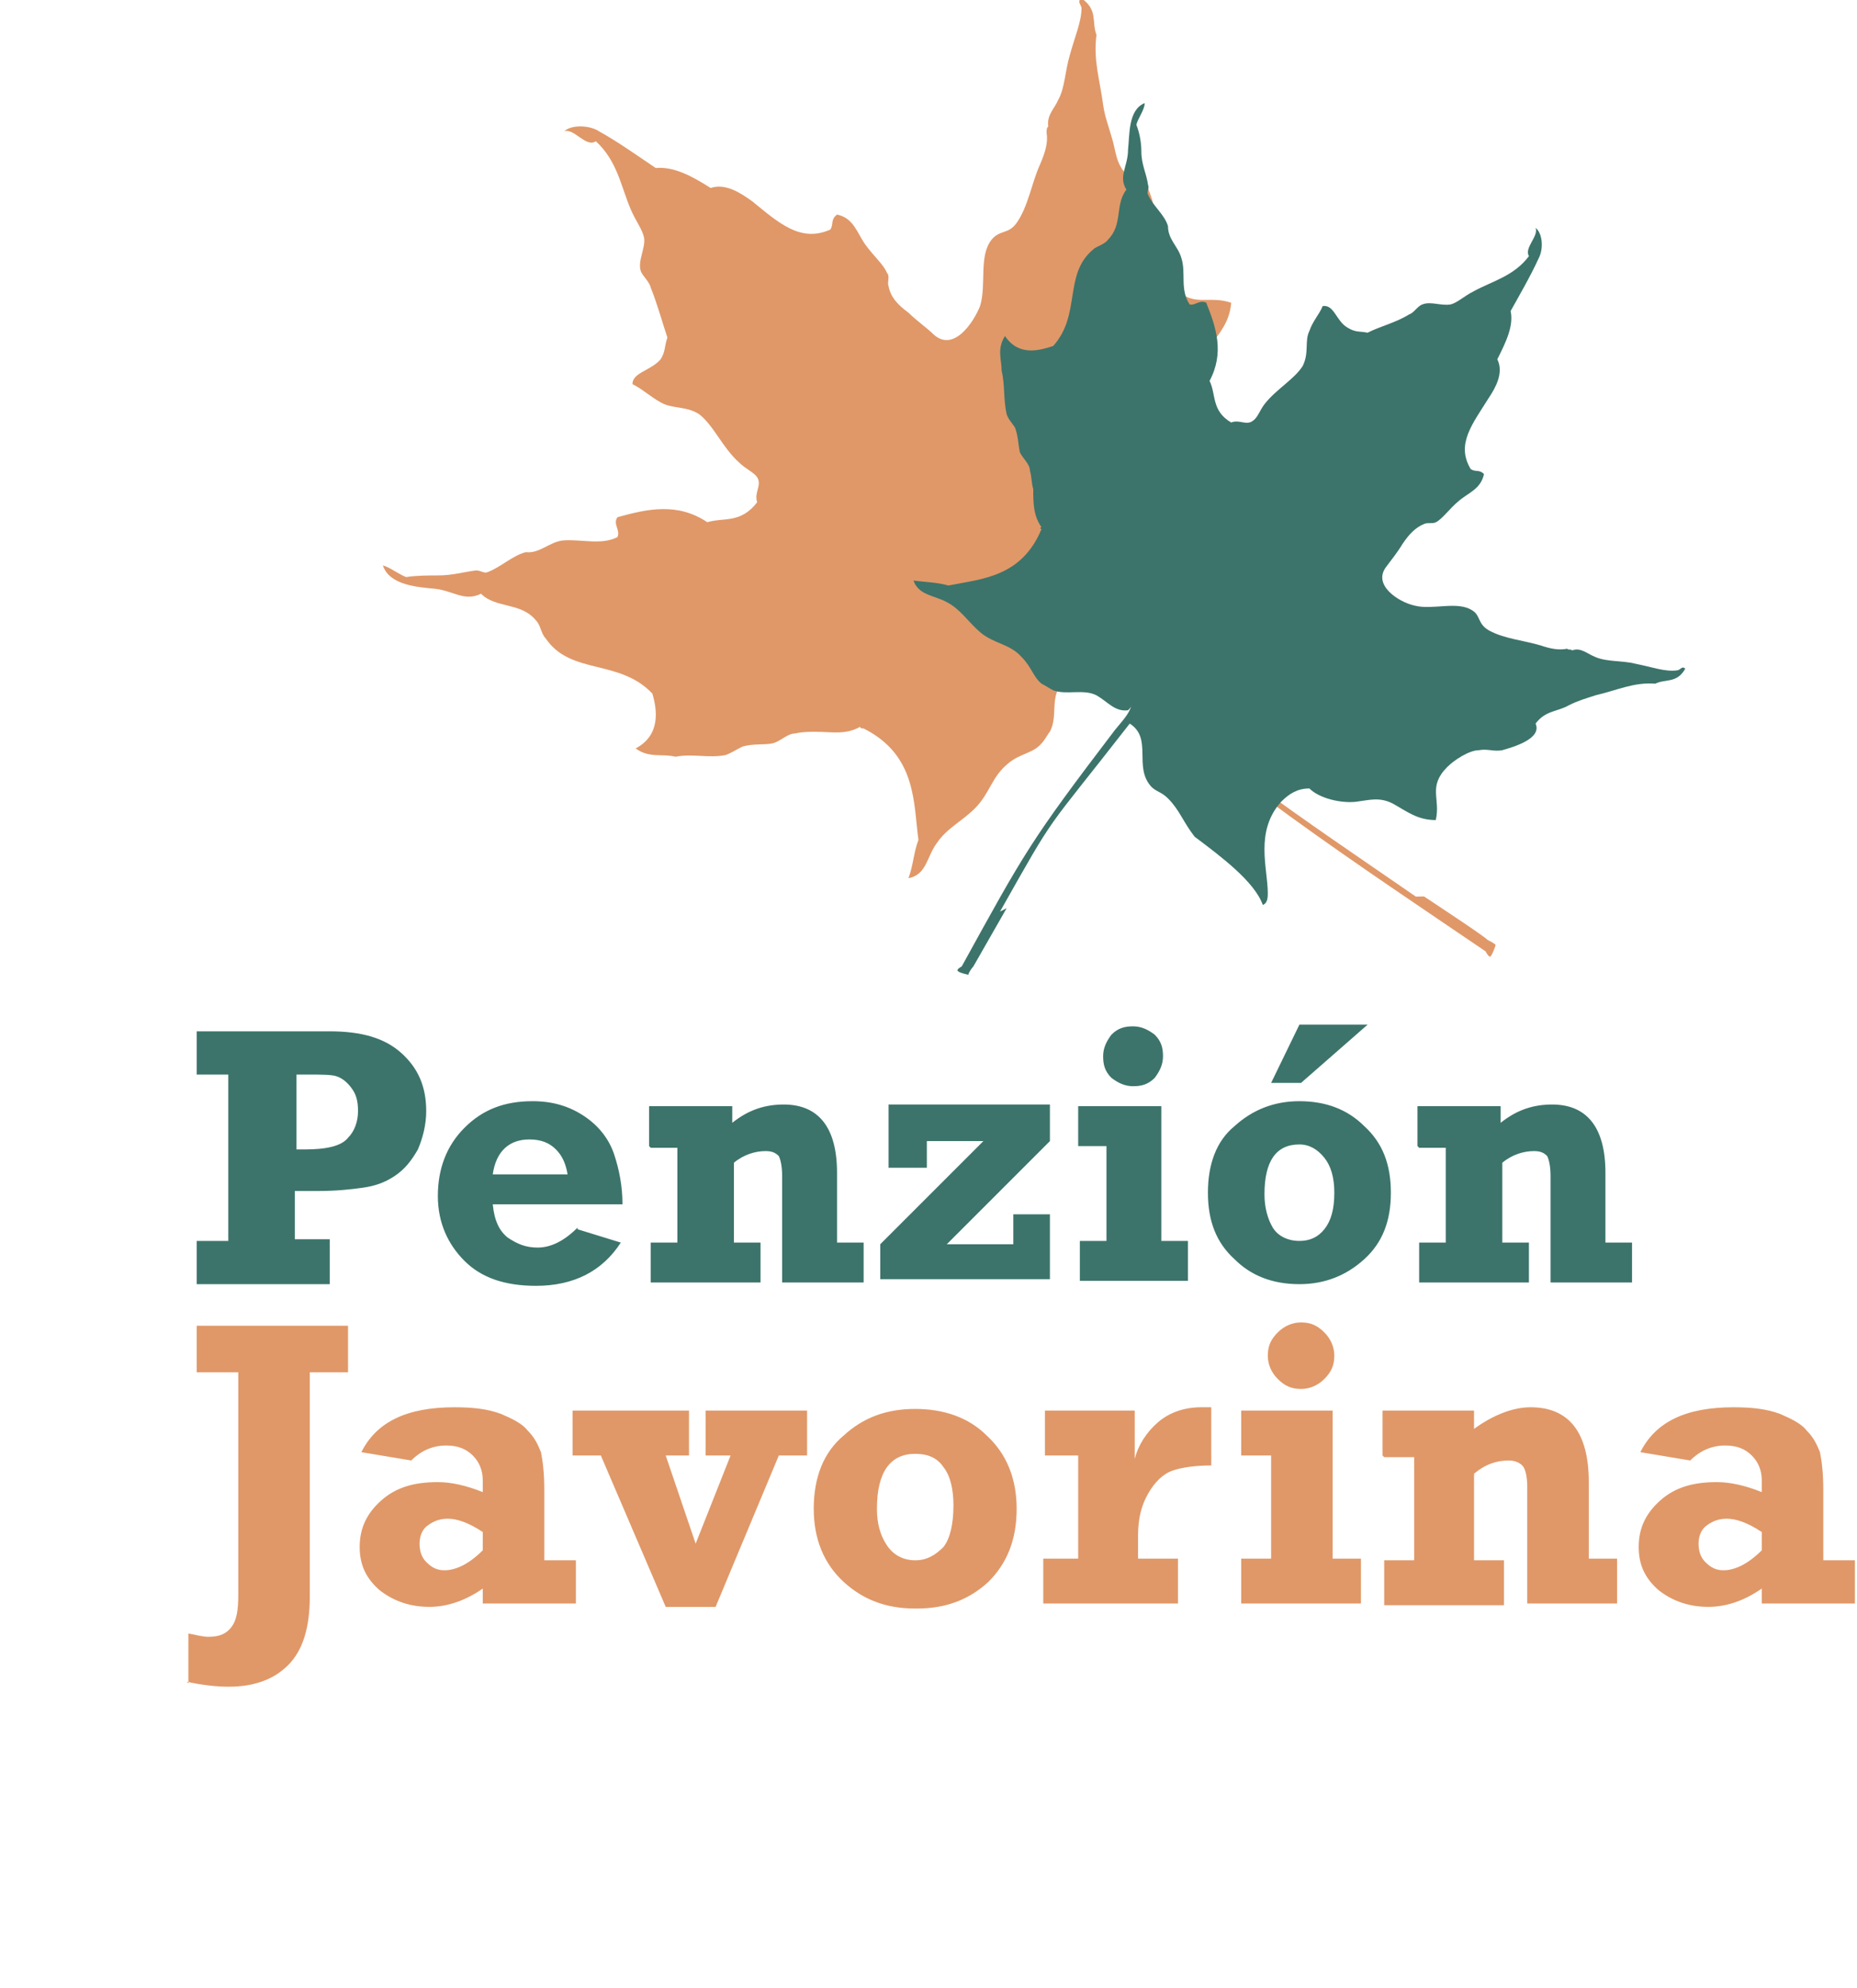
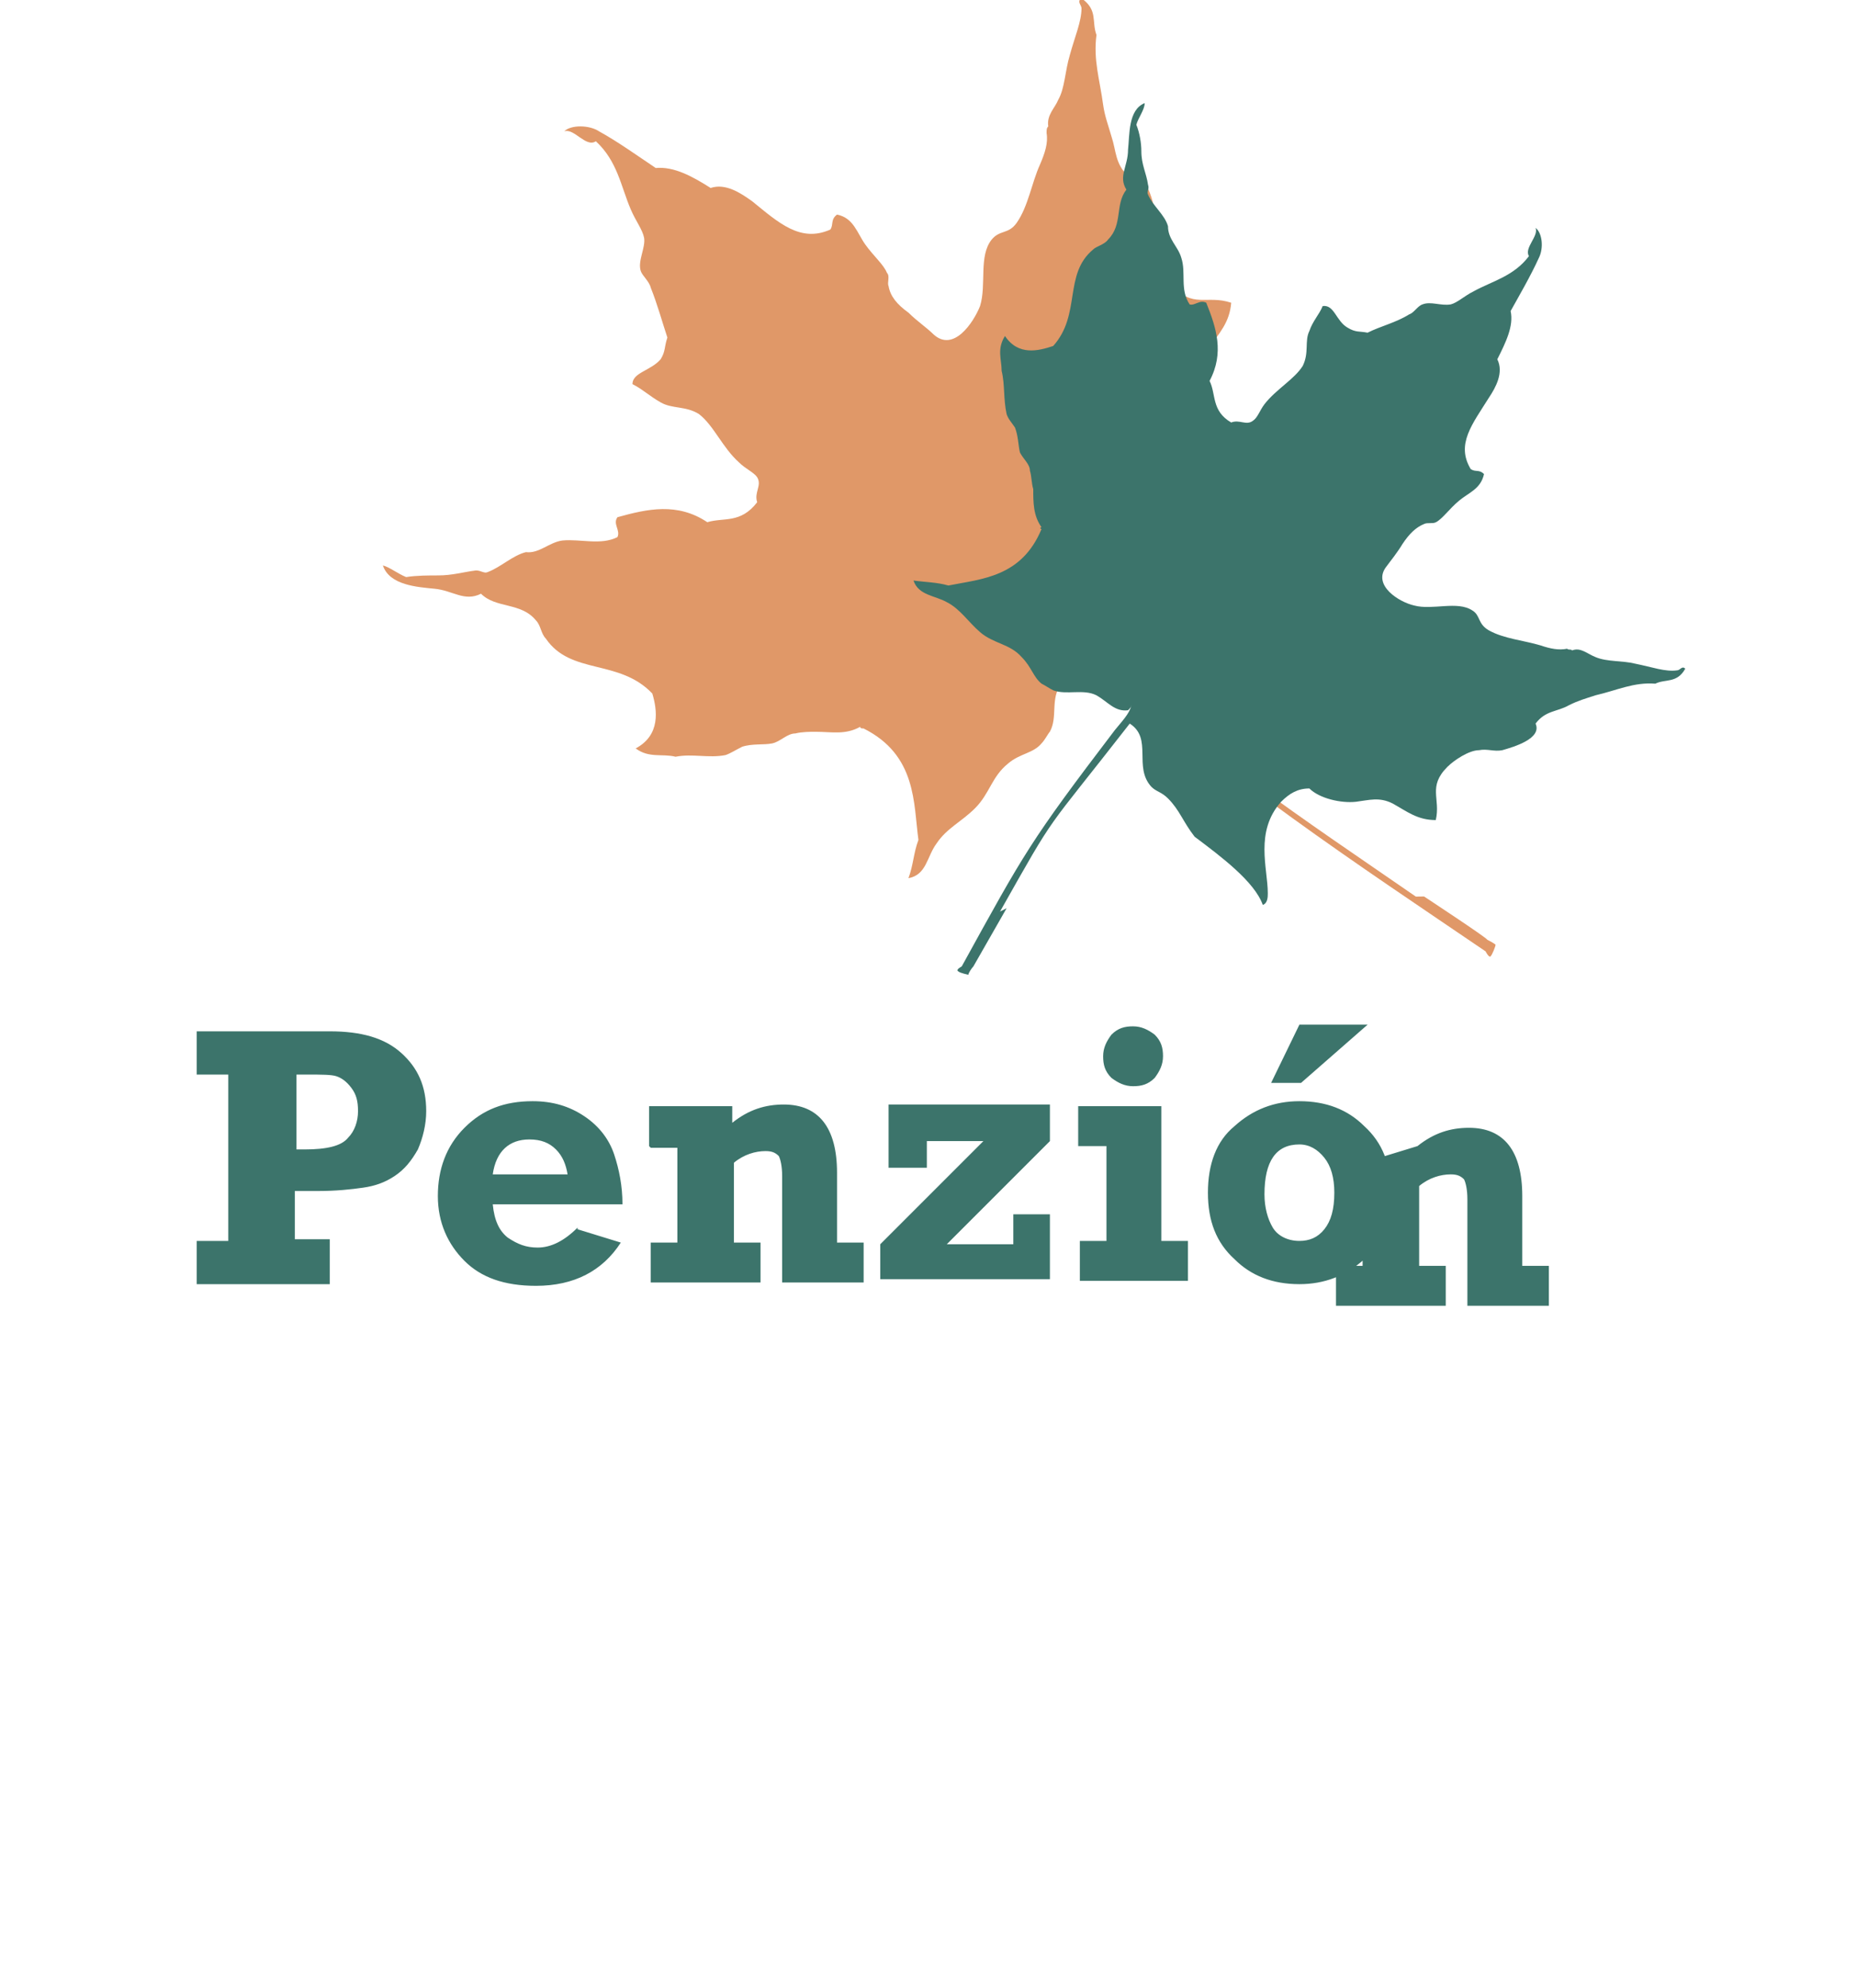
<svg xmlns="http://www.w3.org/2000/svg" xml:space="preserve" width="36.192mm" height="38.736mm" style="shape-rendering:geometricPrecision; text-rendering:geometricPrecision; image-rendering:optimizeQuality; fill-rule:evenodd; clip-rule:evenodd" viewBox="0 0 1.116 1.195">
  <defs>
    <style type="text/css">
   
    .fil4 {fill:none}
    .fil1 {fill:#3C746B}
    .fil0 {fill:#E09868}
    .fil2 {fill:#3C746B;fill-rule:nonzero}
    .fil3 {fill:#E09868;fill-rule:nonzero}
   
  </style>
  </defs>
  <g id="Vrstva_x0020_1">
    <g id="_278129224">
      <g>
        <path id="_278129680" class="fil0" d="M0.851 0.539c-0.068,-0.047 -0.127,-0.085 -0.199,-0.153 0.012,-0.015 0.03,0 0.045,-0.011 0.003,-0.003 0.004,-0.007 0.009,-0.011 0.008,-0.007 0.017,-0.009 0.028,-0.016 0.015,-0.017 0.034,-0.039 0.052,-0.042 -0.001,-0.004 -0.005,-0.004 -0.008,-0.004 -0.017,-0.002 -0.043,0.005 -0.061,-0.016 -0.005,-0.006 -0.008,-0.012 -0.008,-0.02 0.008,-0.006 0.013,-0.021 0.013,-0.031 0,-0.009 -0.002,-0.016 0.004,-0.025 0.007,-0.01 0.013,-0.016 0.014,-0.028 -0.015,-0.005 -0.023,0.004 -0.036,-0.011 -0.004,-0.005 -0.01,-0.015 -0.01,-0.023 -0,-0.006 0.002,-0.01 0.001,-0.017 -0.002,-0.009 -0.005,-0.028 -0.017,-0.025 -0.008,-0.008 -0.007,-0.015 -0.01,-0.024 -0.002,-0.007 -0.004,-0.012 -0.005,-0.019 -0.002,-0.015 -0.006,-0.027 -0.004,-0.042 -0.003,-0.008 0.001,-0.015 -0.009,-0.022 -0.003,0.002 0,0.004 0,0.006 -1.8506e-005,0.008 -0.004,0.017 -0.007,0.028 -0.003,0.01 -0.003,0.02 -0.007,0.027 -0.002,0.005 -0.007,0.009 -0.006,0.016 -0.001,0.001 -0.001,0.002 -0.001,0.004 0.001,0.006 -0.001,0.012 -0.004,0.019 -0.005,0.011 -0.007,0.025 -0.014,0.035 -0.005,0.007 -0.01,0.004 -0.015,0.01 -0.008,0.01 -0.003,0.027 -0.007,0.04 -0.004,0.01 -0.016,0.028 -0.028,0.017 -0.004,-0.004 -0.01,-0.008 -0.015,-0.013 -0.007,-0.005 -0.011,-0.01 -0.012,-0.016 -0.001,-0.002 0.001,-0.006 -0.001,-0.008 -0.002,-0.005 -0.008,-0.01 -0.013,-0.017 -0.005,-0.007 -0.007,-0.016 -0.017,-0.018 -0.004,0.003 -0.002,0.006 -0.004,0.009 -0.018,0.008 -0.031,-0.004 -0.047,-0.017 -0.007,-0.005 -0.016,-0.011 -0.025,-0.008 -0.011,-0.007 -0.022,-0.013 -0.033,-0.012 -0.009,-0.006 -0.023,-0.016 -0.034,-0.022 -0.006,-0.004 -0.017,-0.004 -0.021,-7.09398e-005 0.006,-0.002 0.013,0.01 0.019,0.006 0.013,0.012 0.015,0.027 0.021,0.041 0.003,0.007 0.007,0.012 0.008,0.017 0.001,0.006 -0.004,0.014 -0.002,0.02 0.001,0.003 0.005,0.006 0.006,0.01 0.004,0.01 0.007,0.021 0.01,0.03 -0.002,0.006 -0.001,0.008 -0.004,0.013 -0.006,0.007 -0.017,0.008 -0.017,0.015 0.006,0.003 0.01,0.007 0.017,0.011 0.007,0.004 0.015,0.002 0.023,0.007 0.009,0.007 0.014,0.02 0.024,0.029 0.004,0.004 0.009,0.006 0.011,0.009 0.003,0.005 -0.002,0.009 -0,0.015 -0.01,0.013 -0.02,0.009 -0.03,0.012 -0.018,-0.012 -0.036,-0.008 -0.054,-0.003 -0.003,0.004 0.002,0.008 -5.55181e-005,0.012 -0.01,0.005 -0.022,0.001 -0.033,0.002 -0.008,0.001 -0.014,0.008 -0.022,0.007 -0.008,0.002 -0.015,0.009 -0.023,0.012 -0.002,0.001 -0.004,-0.001 -0.007,-0.001 -0.008,0.001 -0.014,0.003 -0.023,0.003 -0.005,-0 -0.013,0 -0.019,0.001 -0.005,-0.002 -0.01,-0.006 -0.014,-0.007 0.004,0.012 0.021,0.013 0.031,0.014 0.011,0.001 0.018,0.008 0.028,0.003 0.009,0.009 0.024,0.005 0.033,0.016 0.003,0.003 0.003,0.008 0.006,0.011 0.015,0.022 0.044,0.012 0.064,0.033 0.003,0.01 0.005,0.025 -0.01,0.033 0.008,0.006 0.016,0.003 0.024,0.005 0.01,-0.002 0.02,0.001 0.03,-0.001 0.003,-0.001 0.006,-0.003 0.01,-0.005 0.006,-0.002 0.013,-0.001 0.018,-0.002 0.005,-0.001 0.009,-0.006 0.014,-0.006 0.004,-0.001 0.009,-0.001 0.012,-0.001 0.01,0 0.018,0.002 0.027,-0.003 0,0.001 0.001,0.001 0.002,0.001 0.032,0.016 0.03,0.045 0.033,0.067 -0.003,0.008 -0.003,0.015 -0.006,0.023 0.011,-0.002 0.011,-0.013 0.017,-0.021 0.006,-0.009 0.015,-0.013 0.023,-0.021 0.009,-0.009 0.01,-0.019 0.02,-0.027 0.007,-0.006 0.015,-0.006 0.02,-0.012 0.002,-0.002 0.004,-0.006 0.005,-0.007 0.005,-0.009 0,-0.02 0.007,-0.029 0.005,-0.008 0.013,-0.012 0.012,-0.021 -0.001,-0.001 -0.002,-0.002 -0.003,-0.003 0.006,0.002 0.011,0.008 0.016,0.013 0.071,0.066 0.155,0.121 0.23,0.172 0,0 0.002,0.004 0.003,0.003 0.001,-0.001 0.003,-0.006 0.003,-0.007 -0.001,-0.001 -0.005,-0.003 -0.005,-0.003 -0,-0.001 -0.038,-0.026 -0.038,-0.026z" />
        <path id="_278129992" class="fil1" d="M0.601 0.548c0.035,-0.062 0.025,-0.045 0.078,-0.113 0.014,0.009 0.002,0.026 0.013,0.038 0.003,0.003 0.006,0.003 0.01,0.007 0.007,0.007 0.009,0.014 0.016,0.023 0.016,0.012 0.036,0.027 0.041,0.041 0.003,-0.001 0.003,-0.005 0.003,-0.007 0,-0.015 -0.008,-0.037 0.008,-0.055 0.005,-0.005 0.01,-0.008 0.017,-0.008 0.006,0.006 0.019,0.009 0.028,0.008 0.008,-0.001 0.014,-0.003 0.022,0.001 0.009,0.005 0.015,0.01 0.026,0.01 0.003,-0.013 -0.005,-0.02 0.007,-0.032 0.004,-0.004 0.013,-0.01 0.019,-0.01 0.005,-0.001 0.009,0.001 0.014,-0 0.007,-0.002 0.024,-0.007 0.02,-0.016 0.006,-0.008 0.013,-0.007 0.02,-0.011 0.006,-0.003 0.01,-0.004 0.016,-0.006 0.013,-0.003 0.023,-0.008 0.036,-0.007 0.006,-0.003 0.013,-0 0.018,-0.009 -0.002,-0.002 -0.003,0.001 -0.005,0.001 -0.007,0.001 -0.015,-0.002 -0.025,-0.004 -0.008,-0.002 -0.017,-0.001 -0.024,-0.004 -0.005,-0.002 -0.009,-0.006 -0.014,-0.004 -0.001,-0.001 -0.002,-0 -0.003,-0.001 -0.005,0.001 -0.01,4.93494e-005 -0.016,-0.002 -0.01,-0.003 -0.022,-0.004 -0.031,-0.009 -0.007,-0.004 -0.005,-0.009 -0.01,-0.012 -0.009,-0.006 -0.024,-0 -0.035,-0.003 -0.009,-0.002 -0.025,-0.012 -0.017,-0.023 0.003,-0.004 0.007,-0.009 0.01,-0.014 0.004,-0.006 0.008,-0.01 0.013,-0.012 0.002,-0.001 0.005,0 0.007,-0.001 0.004,-0.002 0.008,-0.008 0.014,-0.013 0.006,-0.005 0.013,-0.007 0.015,-0.016 -0.003,-0.003 -0.005,-0.001 -0.008,-0.003 -0.009,-0.015 0.001,-0.027 0.011,-0.043 0.004,-0.006 0.009,-0.015 0.005,-0.023 0.005,-0.01 0.01,-0.02 0.008,-0.029 0.005,-0.009 0.012,-0.021 0.017,-0.032 0.003,-0.006 0.002,-0.015 -0.002,-0.018 0.002,0.005 -0.007,0.012 -0.004,0.017 -0.009,0.012 -0.022,0.015 -0.033,0.021 -0.006,0.003 -0.01,0.007 -0.014,0.008 -0.006,0.001 -0.012,-0.002 -0.017,-0 -0.003,0.001 -0.005,0.005 -0.008,0.006 -0.008,0.005 -0.017,0.007 -0.025,0.011 -0.005,-0.001 -0.007,1.54217e-005 -0.012,-0.003 -0.007,-0.004 -0.008,-0.014 -0.015,-0.013 -0.002,0.005 -0.006,0.009 -0.008,0.015 -0.003,0.006 -0,0.013 -0.004,0.021 -0.005,0.008 -0.016,0.014 -0.023,0.023 -0.003,0.004 -0.004,0.008 -0.007,0.01 -0.004,0.003 -0.008,-0.001 -0.013,0.001 -0.012,-0.007 -0.009,-0.017 -0.013,-0.025 0.009,-0.017 0.004,-0.032 -0.002,-0.047 -0.004,-0.002 -0.007,0.002 -0.01,0.001 -0.006,-0.009 -0.002,-0.019 -0.005,-0.028 -0.002,-0.007 -0.008,-0.011 -0.008,-0.019 -0.002,-0.007 -0.009,-0.012 -0.012,-0.019 -0.001,-0.002 0.001,-0.003 -2.15904e-005,-0.006 -0.001,-0.007 -0.004,-0.012 -0.004,-0.02 -0,-0.005 -0.001,-0.011 -0.003,-0.016 0.001,-0.004 0.005,-0.009 0.005,-0.013 -0.01,0.004 -0.009,0.019 -0.01,0.028 -0,0.01 -0.006,0.016 -0.001,0.024 -0.007,0.009 -0.002,0.021 -0.011,0.03 -0.002,0.003 -0.007,0.004 -0.009,0.006 -0.018,0.015 -0.007,0.039 -0.024,0.058 -0.009,0.003 -0.021,0.006 -0.029,-0.006 -0.005,0.008 -0.002,0.014 -0.002,0.021 0.002,0.008 0.001,0.017 0.003,0.026 0.001,0.003 0.003,0.005 0.005,0.008 0.002,0.005 0.002,0.011 0.003,0.015 0.002,0.004 0.006,0.007 0.006,0.011 0.001,0.003 0.001,0.008 0.002,0.011 0,0.008 -2.15904e-005,0.016 0.005,0.023 -0.001,0 -0.001,0.001 -0,0.001 -0.012,0.029 -0.036,0.03 -0.056,0.034 -0.007,-0.002 -0.014,-0.002 -0.021,-0.003 0.003,0.009 0.013,0.009 0.02,0.013 0.008,0.004 0.013,0.012 0.02,0.018 0.008,0.007 0.018,0.007 0.025,0.015 0.006,0.006 0.007,0.012 0.012,0.016 0.002,0.001 0.005,0.003 0.007,0.004 0.008,0.003 0.018,-0.001 0.026,0.003 0.007,0.004 0.011,0.01 0.019,0.009 0.001,-0.001 0.002,-0.002 0.002,-0.003 -0.001,0.005 -0.006,0.01 -0.01,0.015 -0.051,0.067 -0.054,0.073 -0.092,0.142 0,0 -0.004,0.002 -0.002,0.003 0.001,0.001 0.006,0.002 0.006,0.002 0,-0.001 0.002,-0.004 0.003,-0.005 0,-0 0.02,-0.035 0.02,-0.035z" />
-         <path id="_278131240" class="fil2" d="M0.198 0.746l0 0.026 -0.08 0 0 -0.026 0.019 0 0 -0.1 -0.019 0 0 -0.026 0.08 0c0.019,0 0.033,0.004 0.043,0.013 0.01,0.009 0.015,0.02 0.015,0.035 0,0.008 -0.002,0.016 -0.005,0.023 -0.004,0.007 -0.008,0.012 -0.014,0.016 -0.006,0.004 -0.012,0.006 -0.019,0.007 -0.007,0.001 -0.016,0.002 -0.027,0.002l-0.014 0 0 0.029 0.021 0zm-0.021 -0.055l0.006 0c0.013,0 0.022,-0.002 0.026,-0.007 0.004,-0.004 0.006,-0.01 0.006,-0.016 0,-0.006 -0.001,-0.01 -0.004,-0.014 -0.003,-0.004 -0.006,-0.006 -0.009,-0.007 -0.003,-0.001 -0.009,-0.001 -0.017,-0.001l-0.007 0 0 0.046zm0.17 0.048l0.026 0.008c-0.011,0.017 -0.028,0.026 -0.051,0.026 -0.019,0 -0.033,-0.005 -0.043,-0.015 -0.01,-0.01 -0.016,-0.023 -0.016,-0.039 0,-0.016 0.005,-0.03 0.016,-0.041 0.011,-0.011 0.024,-0.016 0.041,-0.016 0.012,0 0.022,0.003 0.031,0.009 0.009,0.006 0.015,0.014 0.018,0.023 0.003,0.009 0.005,0.019 0.005,0.03l-0.078 0c0.001,0.01 0.004,0.016 0.009,0.02 0.006,0.004 0.011,0.006 0.018,0.006 0.008,0 0.016,-0.004 0.024,-0.012zm-0.006 -0.033c-0.001,-0.006 -0.003,-0.011 -0.007,-0.015 -0.004,-0.004 -0.009,-0.006 -0.016,-0.006 -0.012,0 -0.02,0.007 -0.022,0.021l0.044 0zm0.049 -0.017l0 -0.024 0.05 0 0 0.01c0.01,-0.008 0.02,-0.011 0.031,-0.011 0.021,0 0.032,0.014 0.032,0.041l0 0.042 0.016 0 0 0.024 -0.049 0 0 -0.064c0,-0.006 -0.001,-0.01 -0.002,-0.012 -0.002,-0.002 -0.004,-0.003 -0.008,-0.003 -0.006,0 -0.013,0.002 -0.019,0.007l0 0.048 0.016 0 0 0.024 -0.066 0 0 -0.024 0.016 0 0 -0.057 -0.016 0zm0.139 0.081l0 -0.022 0.062 -0.062 -0.034 0 0 0.016 -0.023 0 0 -0.038 0.097 0 0 0.022 -0.062 0.062 0.04 0 0 -0.018 0.022 0 0 0.039 -0.102 0zm0.134 -0.135c0,-0.005 0.002,-0.009 0.005,-0.013 0.004,-0.004 0.008,-0.005 0.013,-0.005 0.005,0 0.009,0.002 0.013,0.005 0.004,0.004 0.005,0.008 0.005,0.013 0,0.005 -0.002,0.009 -0.005,0.013 -0.004,0.004 -0.008,0.005 -0.013,0.005 -0.005,0 -0.009,-0.002 -0.013,-0.005 -0.004,-0.004 -0.005,-0.008 -0.005,-0.013zm-0.015 0.054l0 -0.024 0.05 0 0 0.081 0.016 0 0 0.024 -0.065 0 0 -0.024 0.016 0 0 -0.057 -0.016 0zm0.133 0.083c-0.016,0 -0.029,-0.005 -0.039,-0.015 -0.011,-0.01 -0.016,-0.023 -0.016,-0.04 0,-0.017 0.005,-0.031 0.016,-0.04 0.011,-0.01 0.024,-0.015 0.039,-0.015 0.016,0 0.029,0.005 0.039,0.015 0.011,0.01 0.016,0.023 0.016,0.04 0,0.017 -0.005,0.03 -0.016,0.04 -0.011,0.01 -0.024,0.015 -0.039,0.015zm-0 -0.026c0.006,0 0.011,-0.002 0.015,-0.007 0.004,-0.005 0.006,-0.012 0.006,-0.022 0,-0.009 -0.002,-0.016 -0.006,-0.021 -0.004,-0.005 -0.009,-0.008 -0.015,-0.008 -0.014,0 -0.021,0.01 -0.021,0.03 0,0.008 0.002,0.015 0.005,0.02 0.003,0.005 0.009,0.008 0.016,0.008zm-0.017 -0.095l0.017 -0.035 0.041 0 -0.04 0.035 -0.018 0zm0.088 0.038l0 -0.024 0.05 0 0 0.01c0.01,-0.008 0.02,-0.011 0.031,-0.011 0.021,0 0.032,0.014 0.032,0.041l0 0.042 0.016 0 0 0.024 -0.049 0 0 -0.064c0,-0.006 -0.001,-0.01 -0.002,-0.012 -0.002,-0.002 -0.004,-0.003 -0.008,-0.003 -0.006,0 -0.013,0.002 -0.019,0.007l0 0.048 0.016 0 0 0.024 -0.066 0 0 -0.024 0.016 0 0 -0.057 -0.016 0z" />
-         <path id="_278130904" class="fil3" d="M0.113 1.012l0 -0.03c0.005,0.001 0.009,0.002 0.012,0.002 0.007,0 0.011,-0.002 0.014,-0.006 0.003,-0.004 0.004,-0.01 0.004,-0.019l0 -0.134 -0.025 0 0 -0.028 0.091 0 0 0.028 -0.023 0 0 0.135c0,0.018 -0.004,0.032 -0.013,0.041 -0.009,0.009 -0.021,0.013 -0.036,0.013 -0.007,0 -0.016,-0.001 -0.025,-0.003zm0.233 -0.075l0 0.027 -0.056 0 0 -0.009c-0.01,0.007 -0.021,0.011 -0.032,0.011 -0.011,0 -0.021,-0.003 -0.03,-0.01 -0.008,-0.007 -0.012,-0.015 -0.012,-0.026 0,-0.011 0.004,-0.02 0.013,-0.028 0.009,-0.008 0.02,-0.011 0.034,-0.011 0.008,0 0.017,0.002 0.027,0.006l0 -0.007c0,-0.006 -0.002,-0.011 -0.006,-0.015 -0.004,-0.004 -0.009,-0.006 -0.016,-0.006 -0.008,0 -0.015,0.003 -0.021,0.009l-0.03 -0.005c0.009,-0.018 0.027,-0.027 0.056,-0.027 0.011,0 0.02,0.001 0.028,0.004 0.007,0.003 0.013,0.006 0.016,0.01 0.004,0.004 0.006,0.008 0.008,0.013 0.001,0.005 0.002,0.012 0.002,0.023l0 0.042 0.019 0zm-0.056 -0.016c-0.009,-0.006 -0.016,-0.008 -0.021,-0.008 -0.004,0 -0.008,0.001 -0.012,0.004 -0.003,0.002 -0.005,0.006 -0.005,0.011 0,0.004 0.001,0.008 0.004,0.011 0.003,0.003 0.006,0.005 0.011,0.005 0.007,0 0.015,-0.004 0.023,-0.012l0 -0.009zm0.11 0.045l-0.039 -0.091 -0.017 0 0 -0.027 0.07 0 0 0.027 -0.014 0 0.018 0.053 0.021 -0.053 -0.015 0 0 -0.027 0.061 0 0 0.027 -0.017 0 -0.038 0.091 -0.031 0zm0.15 0.001c-0.017,0 -0.031,-0.005 -0.043,-0.016 -0.012,-0.011 -0.018,-0.026 -0.018,-0.044 0,-0.019 0.006,-0.034 0.018,-0.044 0.012,-0.011 0.026,-0.016 0.043,-0.016 0.017,0 0.032,0.005 0.043,0.016 0.012,0.011 0.018,0.026 0.018,0.044 0,0.019 -0.006,0.033 -0.017,0.044 -0.012,0.011 -0.026,0.016 -0.043,0.016zm-0 -0.029c0.007,0 0.012,-0.003 0.017,-0.008 0.004,-0.005 0.006,-0.014 0.006,-0.025 0,-0.01 -0.002,-0.018 -0.006,-0.023 -0.004,-0.006 -0.01,-0.008 -0.017,-0.008 -0.015,0 -0.023,0.011 -0.023,0.033 0,0.009 0.002,0.016 0.006,0.022 0.004,0.006 0.01,0.009 0.017,0.009zm0.158 -0.001l0 0.027 -0.081 0 0 -0.027 0.021 0 0 -0.062 -0.02 0 0 -0.027 0.054 0 0 0.029c0.002,-0.008 0.007,-0.016 0.014,-0.022 0.007,-0.006 0.016,-0.009 0.026,-0.009 0.002,0 0.004,4.00964e-005 0.006,0l0 0.035c-0.009,0 -0.017,0.001 -0.023,0.003 -0.006,0.002 -0.011,0.007 -0.015,0.014 -0.004,0.007 -0.006,0.015 -0.006,0.025l0 0.014 0.023 0zm0.054 -0.122c0,-0.006 0.002,-0.01 0.006,-0.014 0.004,-0.004 0.009,-0.006 0.014,-0.006 0.006,0 0.01,0.002 0.014,0.006 0.004,0.004 0.006,0.009 0.006,0.014 0,0.006 -0.002,0.01 -0.006,0.014 -0.004,0.004 -0.009,0.006 -0.014,0.006 -0.006,0 -0.01,-0.002 -0.014,-0.006 -0.004,-0.004 -0.006,-0.009 -0.006,-0.014zm-0.016 0.06l0 -0.027 0.055 0 0 0.089 0.017 0 0 0.027 -0.072 0 0 -0.027 0.018 0 0 -0.062 -0.018 0zm0.085 0l0 -0.027 0.055 0 0 0.011c0.011,-0.008 0.023,-0.013 0.034,-0.013 0.023,0 0.035,0.015 0.035,0.045l0 0.046 0.017 0 0 0.027 -0.054 0 0 -0.07c0,-0.006 -0.001,-0.011 -0.003,-0.013 -0.002,-0.002 -0.005,-0.003 -0.008,-0.003 -0.007,0 -0.014,0.002 -0.021,0.008l0 0.052 0.018 0 0 0.027 -0.072 0 0 -0.027 0.018 0 0 -0.062 -0.018 0zm0.284 0.062l0 0.027 -0.056 0 0 -0.009c-0.01,0.007 -0.021,0.011 -0.032,0.011 -0.011,0 -0.021,-0.003 -0.03,-0.01 -0.008,-0.007 -0.012,-0.015 -0.012,-0.026 0,-0.011 0.004,-0.02 0.013,-0.028 0.009,-0.008 0.02,-0.011 0.034,-0.011 0.008,0 0.017,0.002 0.027,0.006l0 -0.007c0,-0.006 -0.002,-0.011 -0.006,-0.015 -0.004,-0.004 -0.009,-0.006 -0.016,-0.006 -0.008,0 -0.015,0.003 -0.021,0.009l-0.03 -0.005c0.009,-0.018 0.027,-0.027 0.056,-0.027 0.011,0 0.02,0.001 0.028,0.004 0.007,0.003 0.013,0.006 0.016,0.01 0.004,0.004 0.006,0.008 0.008,0.013 0.001,0.005 0.002,0.012 0.002,0.023l0 0.042 0.019 0zm-0.056 -0.016c-0.009,-0.006 -0.016,-0.008 -0.021,-0.008 -0.004,0 -0.008,0.001 -0.012,0.004 -0.003,0.002 -0.005,0.006 -0.005,0.011 0,0.004 0.001,0.008 0.004,0.011 0.003,0.003 0.006,0.005 0.011,0.005 0.007,0 0.015,-0.004 0.023,-0.012l0 -0.009z" />
+         <path id="_278131240" class="fil2" d="M0.198 0.746l0 0.026 -0.08 0 0 -0.026 0.019 0 0 -0.1 -0.019 0 0 -0.026 0.08 0c0.019,0 0.033,0.004 0.043,0.013 0.01,0.009 0.015,0.02 0.015,0.035 0,0.008 -0.002,0.016 -0.005,0.023 -0.004,0.007 -0.008,0.012 -0.014,0.016 -0.006,0.004 -0.012,0.006 -0.019,0.007 -0.007,0.001 -0.016,0.002 -0.027,0.002l-0.014 0 0 0.029 0.021 0zm-0.021 -0.055l0.006 0c0.013,0 0.022,-0.002 0.026,-0.007 0.004,-0.004 0.006,-0.01 0.006,-0.016 0,-0.006 -0.001,-0.01 -0.004,-0.014 -0.003,-0.004 -0.006,-0.006 -0.009,-0.007 -0.003,-0.001 -0.009,-0.001 -0.017,-0.001l-0.007 0 0 0.046zm0.17 0.048l0.026 0.008c-0.011,0.017 -0.028,0.026 -0.051,0.026 -0.019,0 -0.033,-0.005 -0.043,-0.015 -0.01,-0.01 -0.016,-0.023 -0.016,-0.039 0,-0.016 0.005,-0.03 0.016,-0.041 0.011,-0.011 0.024,-0.016 0.041,-0.016 0.012,0 0.022,0.003 0.031,0.009 0.009,0.006 0.015,0.014 0.018,0.023 0.003,0.009 0.005,0.019 0.005,0.03l-0.078 0c0.001,0.01 0.004,0.016 0.009,0.02 0.006,0.004 0.011,0.006 0.018,0.006 0.008,0 0.016,-0.004 0.024,-0.012zm-0.006 -0.033c-0.001,-0.006 -0.003,-0.011 -0.007,-0.015 -0.004,-0.004 -0.009,-0.006 -0.016,-0.006 -0.012,0 -0.02,0.007 -0.022,0.021l0.044 0zm0.049 -0.017l0 -0.024 0.05 0 0 0.01c0.01,-0.008 0.02,-0.011 0.031,-0.011 0.021,0 0.032,0.014 0.032,0.041l0 0.042 0.016 0 0 0.024 -0.049 0 0 -0.064c0,-0.006 -0.001,-0.01 -0.002,-0.012 -0.002,-0.002 -0.004,-0.003 -0.008,-0.003 -0.006,0 -0.013,0.002 -0.019,0.007l0 0.048 0.016 0 0 0.024 -0.066 0 0 -0.024 0.016 0 0 -0.057 -0.016 0zm0.139 0.081l0 -0.022 0.062 -0.062 -0.034 0 0 0.016 -0.023 0 0 -0.038 0.097 0 0 0.022 -0.062 0.062 0.04 0 0 -0.018 0.022 0 0 0.039 -0.102 0zm0.134 -0.135c0,-0.005 0.002,-0.009 0.005,-0.013 0.004,-0.004 0.008,-0.005 0.013,-0.005 0.005,0 0.009,0.002 0.013,0.005 0.004,0.004 0.005,0.008 0.005,0.013 0,0.005 -0.002,0.009 -0.005,0.013 -0.004,0.004 -0.008,0.005 -0.013,0.005 -0.005,0 -0.009,-0.002 -0.013,-0.005 -0.004,-0.004 -0.005,-0.008 -0.005,-0.013zm-0.015 0.054l0 -0.024 0.05 0 0 0.081 0.016 0 0 0.024 -0.065 0 0 -0.024 0.016 0 0 -0.057 -0.016 0zm0.133 0.083c-0.016,0 -0.029,-0.005 -0.039,-0.015 -0.011,-0.01 -0.016,-0.023 -0.016,-0.04 0,-0.017 0.005,-0.031 0.016,-0.04 0.011,-0.01 0.024,-0.015 0.039,-0.015 0.016,0 0.029,0.005 0.039,0.015 0.011,0.01 0.016,0.023 0.016,0.04 0,0.017 -0.005,0.03 -0.016,0.04 -0.011,0.01 -0.024,0.015 -0.039,0.015zm-0 -0.026c0.006,0 0.011,-0.002 0.015,-0.007 0.004,-0.005 0.006,-0.012 0.006,-0.022 0,-0.009 -0.002,-0.016 -0.006,-0.021 -0.004,-0.005 -0.009,-0.008 -0.015,-0.008 -0.014,0 -0.021,0.01 -0.021,0.03 0,0.008 0.002,0.015 0.005,0.02 0.003,0.005 0.009,0.008 0.016,0.008zm-0.017 -0.095l0.017 -0.035 0.041 0 -0.04 0.035 -0.018 0zm0.088 0.038c0.01,-0.008 0.02,-0.011 0.031,-0.011 0.021,0 0.032,0.014 0.032,0.041l0 0.042 0.016 0 0 0.024 -0.049 0 0 -0.064c0,-0.006 -0.001,-0.01 -0.002,-0.012 -0.002,-0.002 -0.004,-0.003 -0.008,-0.003 -0.006,0 -0.013,0.002 -0.019,0.007l0 0.048 0.016 0 0 0.024 -0.066 0 0 -0.024 0.016 0 0 -0.057 -0.016 0z" />
      </g>
      <rect id="_278129368" class="fil4" width="1.116" height="1.195" />
    </g>
  </g>
</svg>